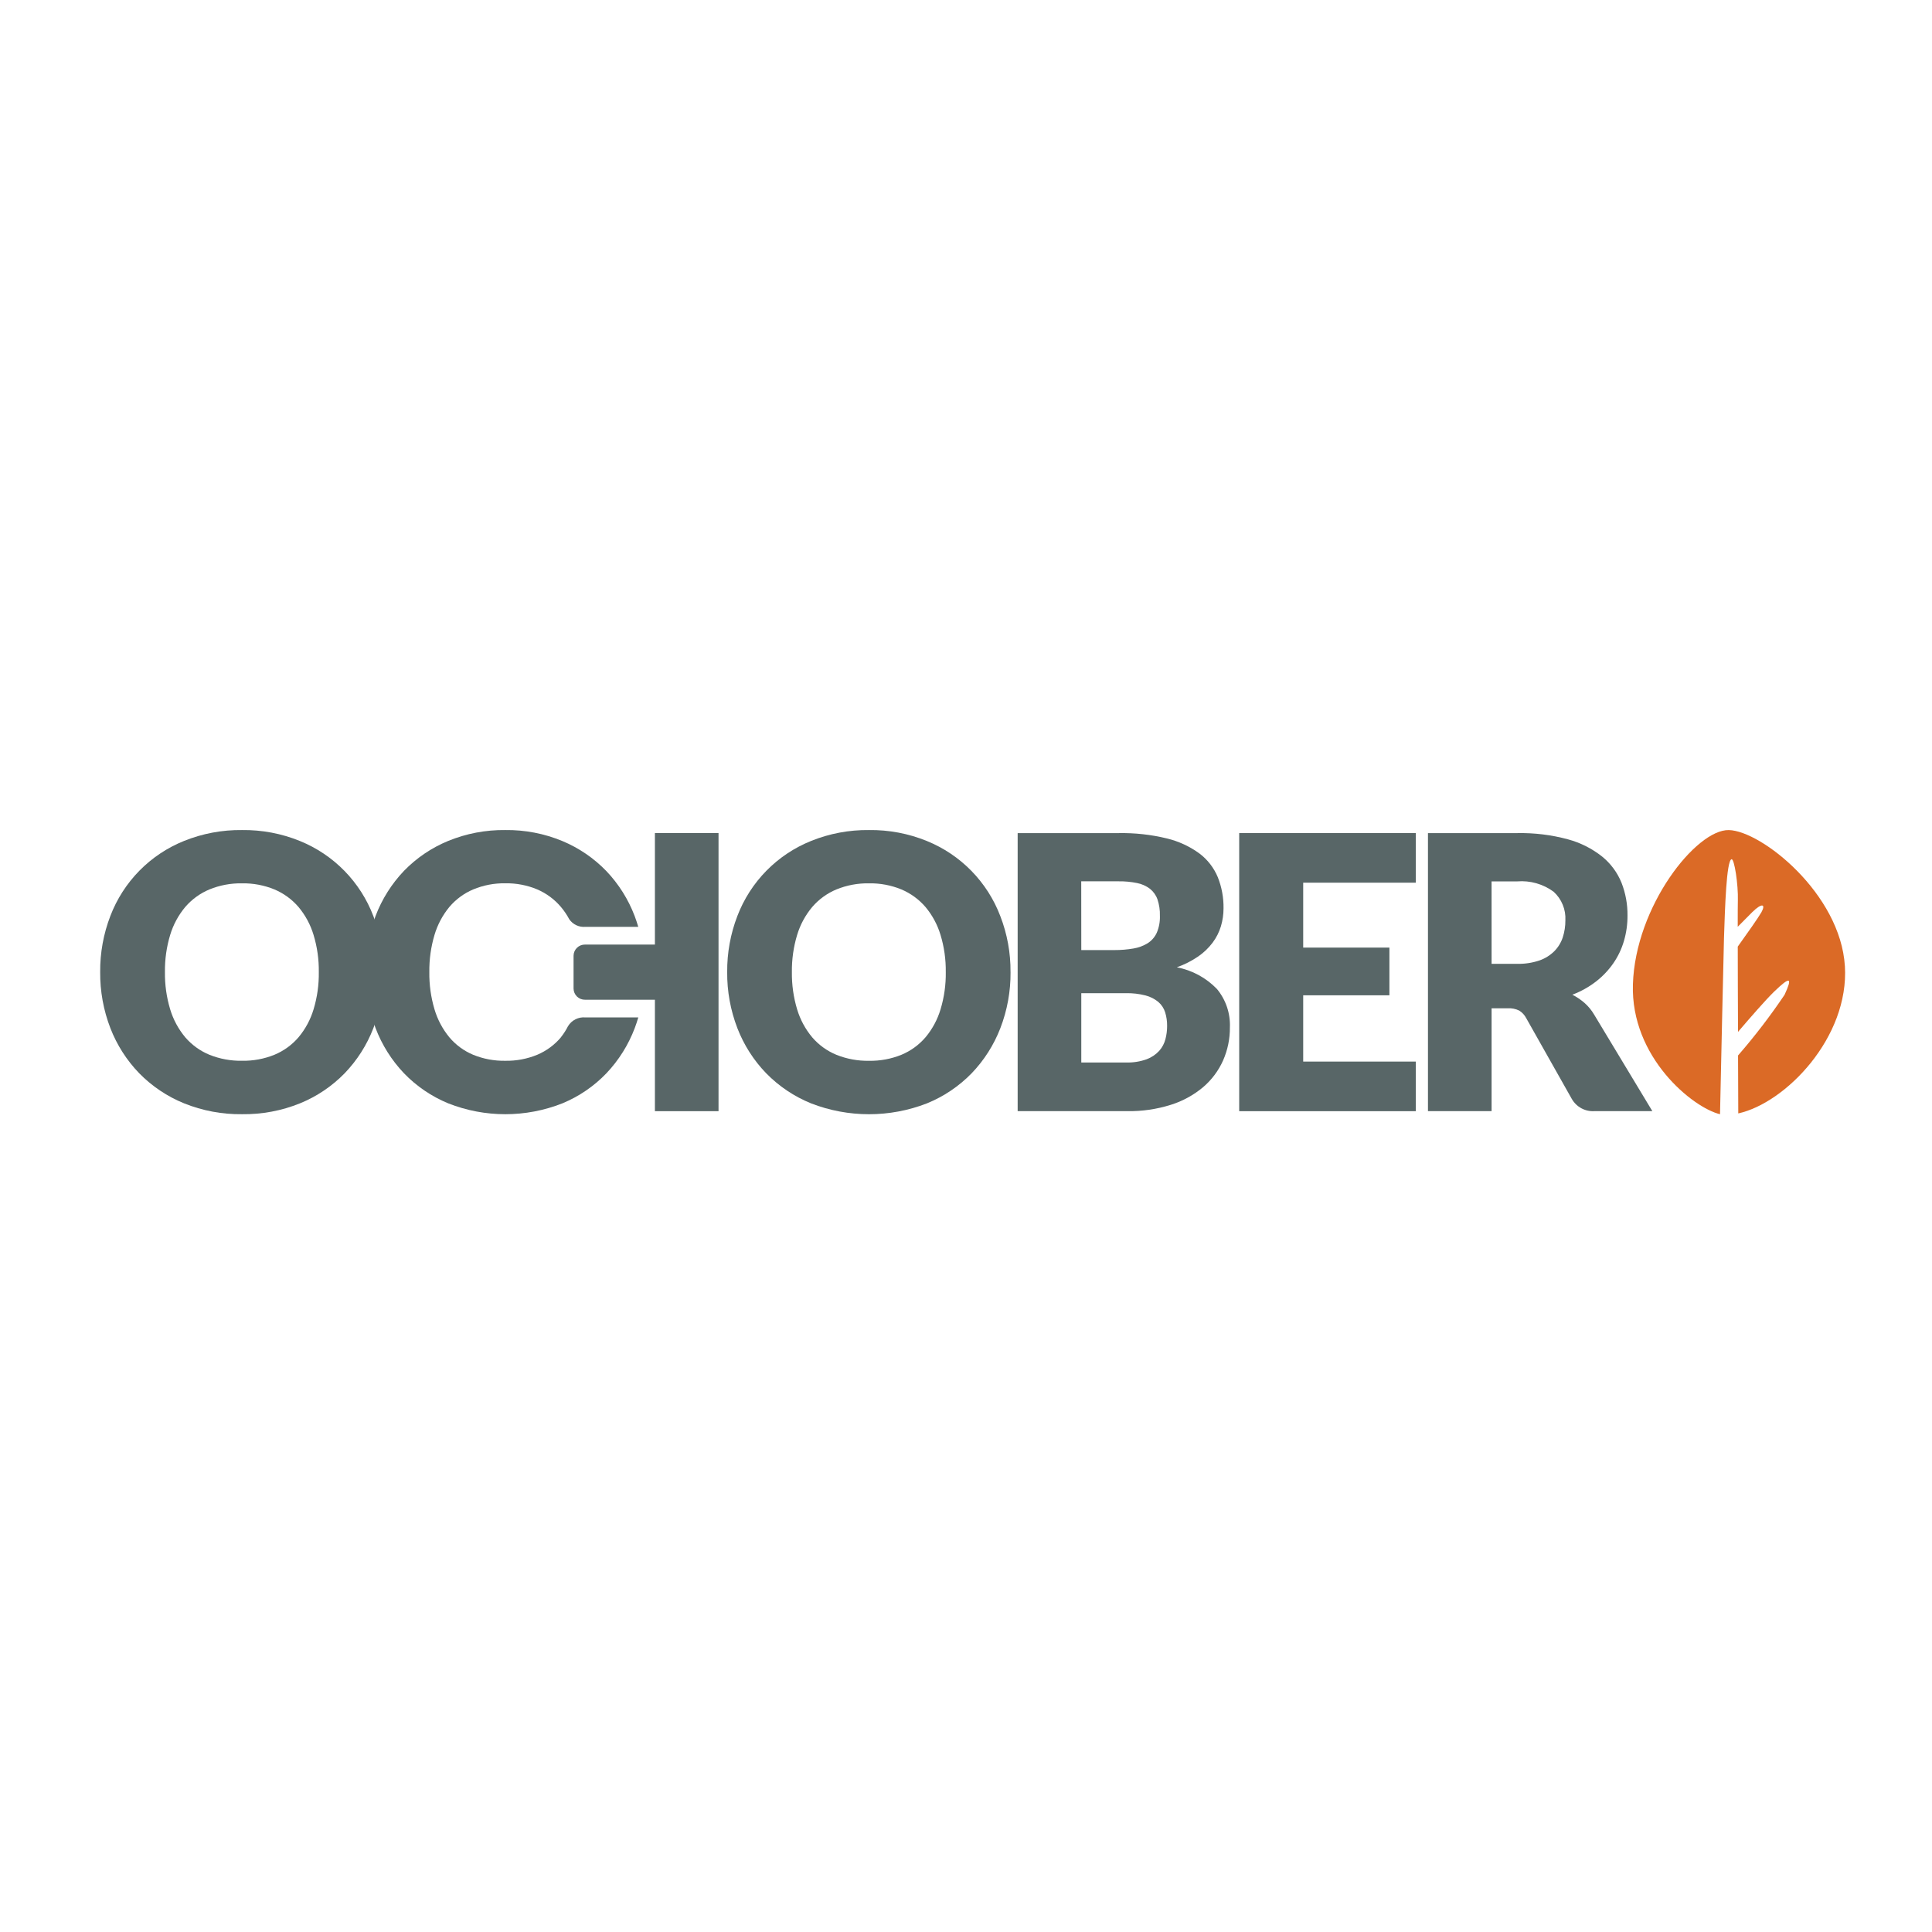
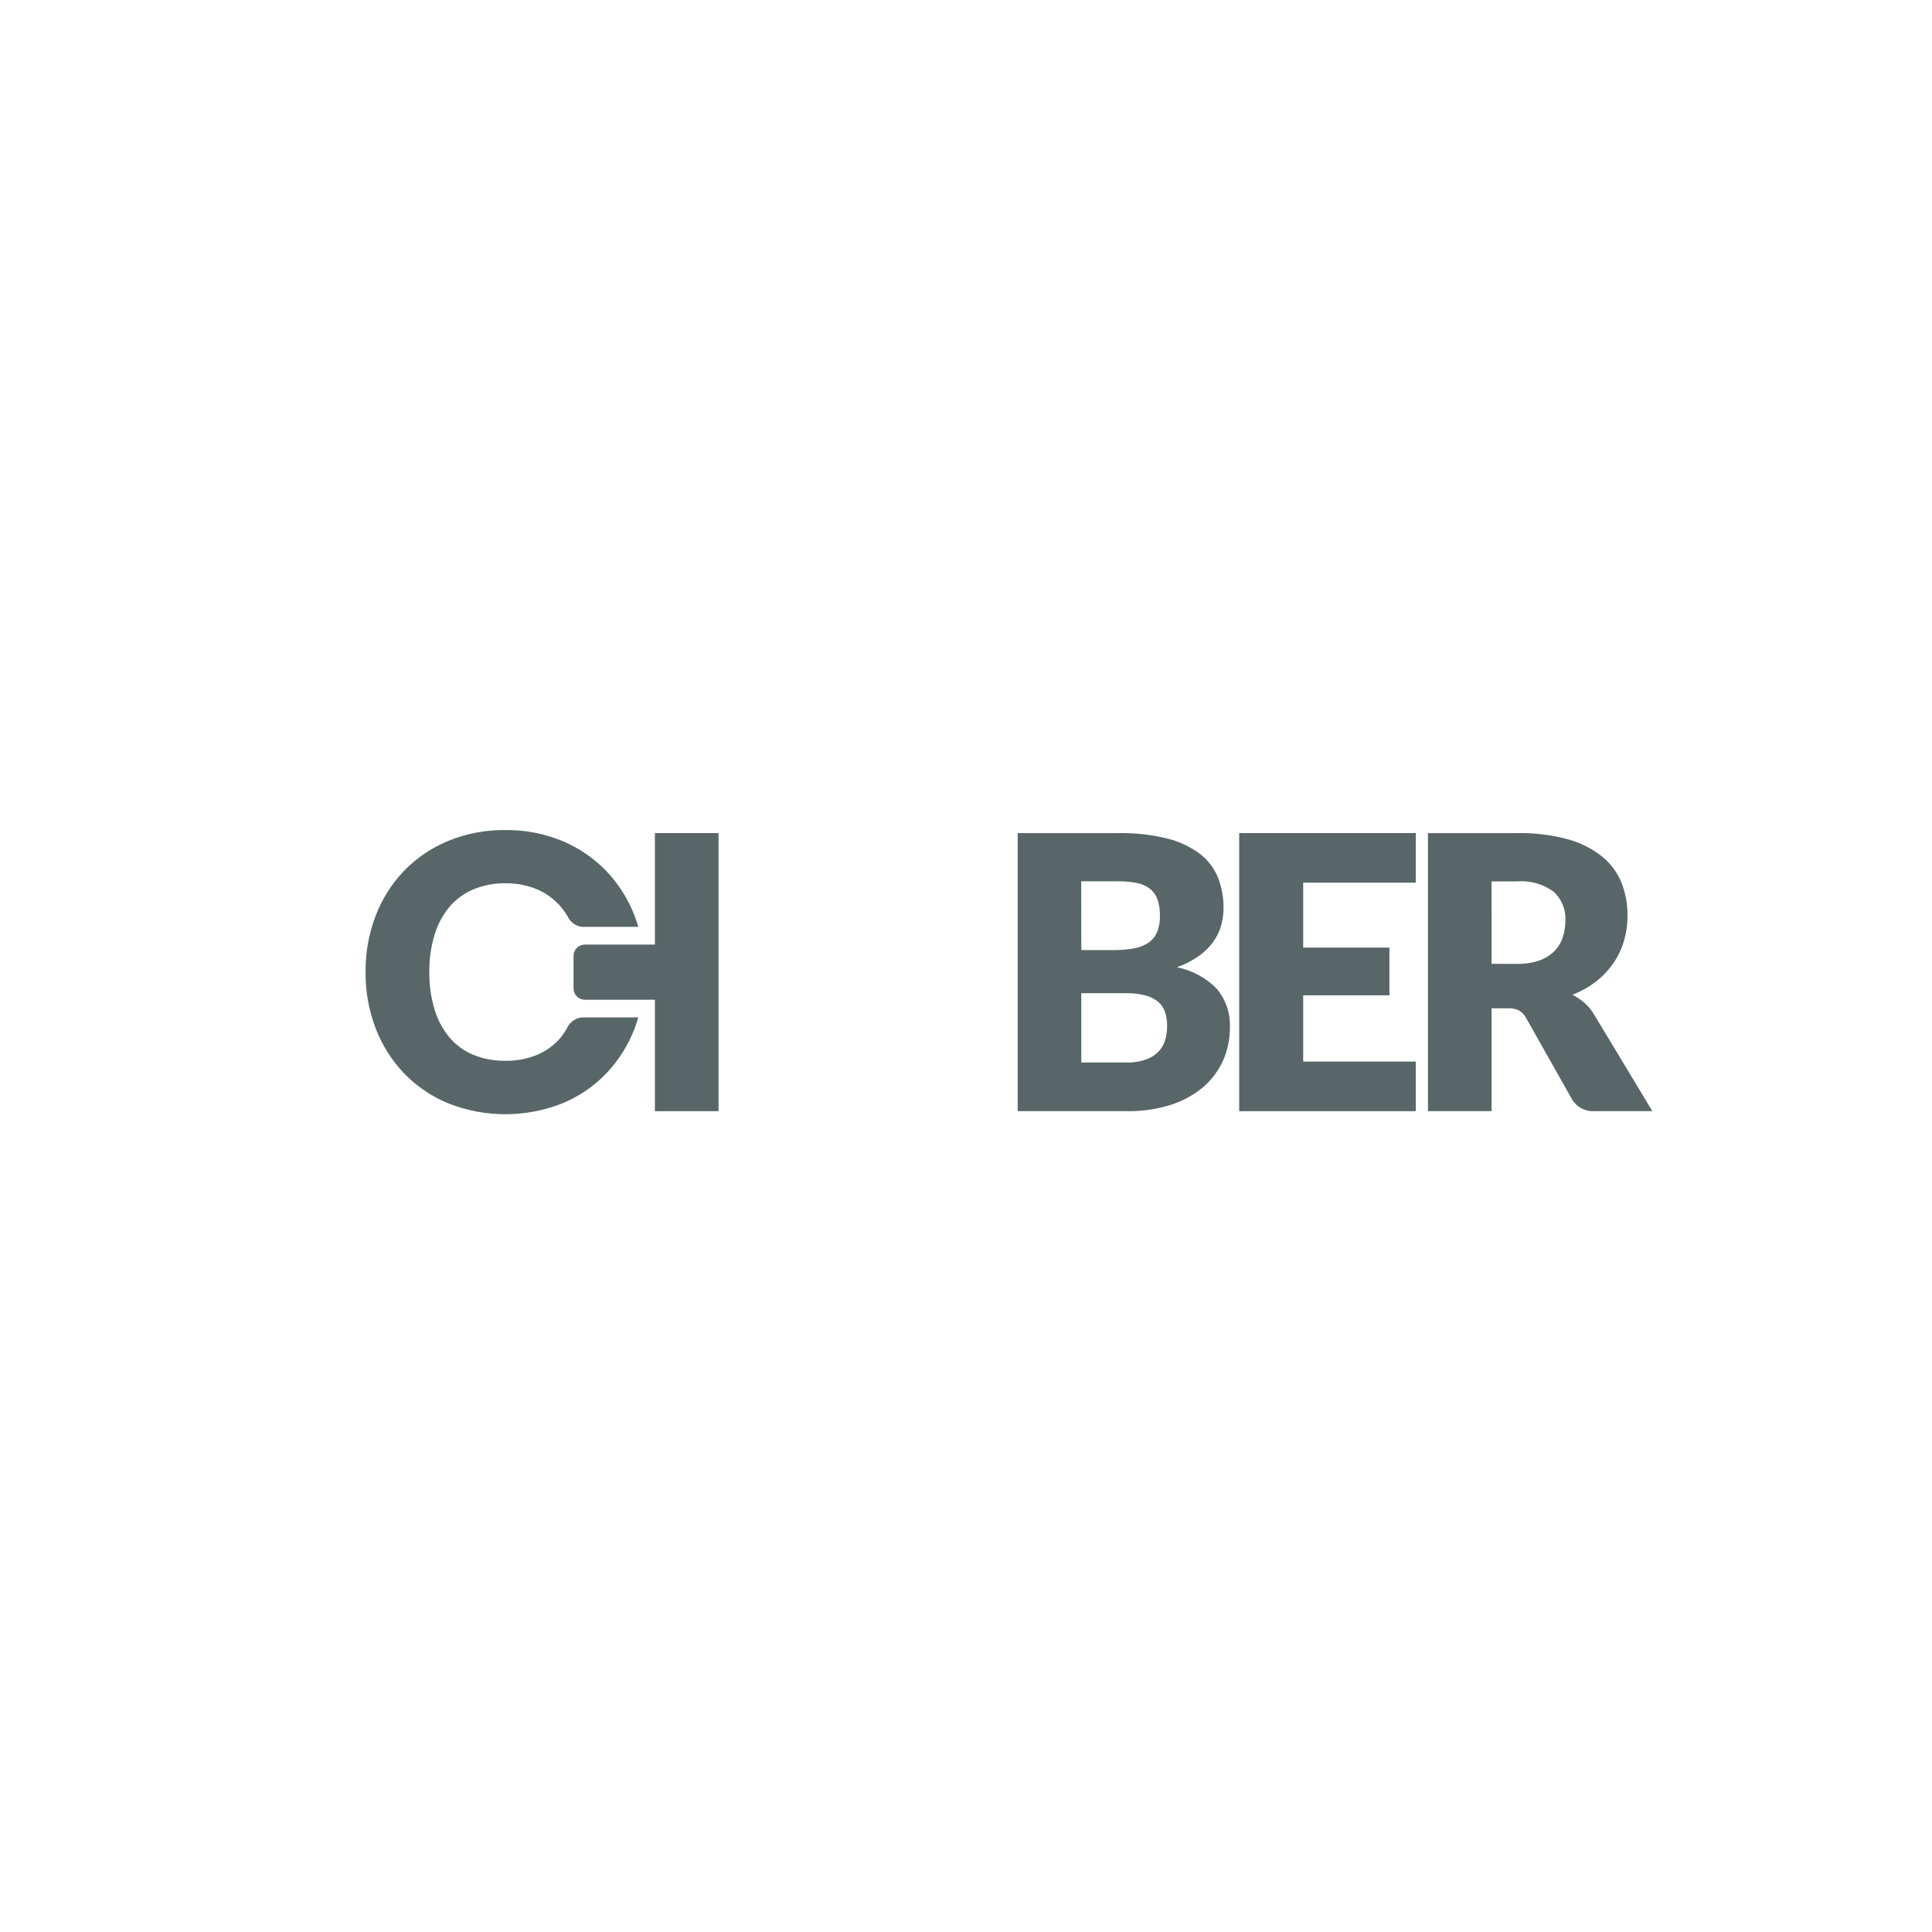
<svg xmlns="http://www.w3.org/2000/svg" width="135" height="135" viewBox="0 0 135 135" fill="none">
-   <path fill-rule="evenodd" clip-rule="evenodd" d="M22.277 67.922C22.289 67.043 22.165 66.169 21.91 65.328C21.695 64.612 21.337 63.948 20.857 63.375C20.399 62.842 19.825 62.423 19.177 62.15C18.46 61.855 17.69 61.711 16.914 61.724C16.133 61.71 15.356 61.855 14.632 62.15C13.983 62.422 13.405 62.841 12.945 63.375C12.466 63.948 12.107 64.612 11.891 65.328C11.637 66.169 11.514 67.044 11.525 67.922C11.513 68.804 11.637 69.683 11.891 70.528C12.107 71.244 12.466 71.909 12.945 72.483C13.404 73.016 13.982 73.434 14.632 73.702C15.357 73.993 16.133 74.136 16.914 74.122C17.689 74.136 18.459 73.993 19.177 73.702C19.826 73.433 20.401 73.015 20.858 72.483C21.338 71.909 21.697 71.244 21.911 70.528C22.167 69.683 22.29 68.804 22.277 67.922ZM26.804 67.922C26.816 69.262 26.574 70.593 26.09 71.843C25.638 73.017 24.955 74.089 24.083 74.996C23.199 75.903 22.137 76.618 20.963 77.096C19.678 77.616 18.302 77.874 16.915 77.856C15.527 77.874 14.149 77.615 12.861 77.096C11.684 76.618 10.618 75.903 9.729 74.996C8.853 74.09 8.167 73.018 7.712 71.842C7.23 70.592 6.989 69.262 7 67.922C6.989 66.582 7.23 65.251 7.712 64.001C8.163 62.82 8.853 61.745 9.739 60.843C10.625 59.941 11.688 59.232 12.86 58.761C14.148 58.242 15.526 57.983 16.914 58.001C18.301 57.983 19.678 58.243 20.962 58.767C22.132 59.243 23.19 59.954 24.073 60.857C24.955 61.76 25.642 62.835 26.09 64.015C26.573 65.26 26.815 66.585 26.804 67.921" fill="#586667" />
  <path fill-rule="evenodd" clip-rule="evenodd" d="M39.196 72.483C38.748 73.014 38.181 73.432 37.54 73.703C36.834 73.993 36.075 74.136 35.31 74.123C34.54 74.137 33.776 73.994 33.062 73.703C32.419 73.434 31.849 73.016 31.399 72.483C30.926 71.907 30.573 71.243 30.361 70.528C30.11 69.682 29.988 68.804 30 67.922C29.989 67.044 30.111 66.169 30.361 65.328C30.573 64.614 30.926 63.95 31.399 63.375C31.851 62.843 32.42 62.423 33.062 62.151C33.774 61.854 34.539 61.708 35.31 61.721C36.075 61.708 36.835 61.853 37.54 62.148C38.18 62.423 38.747 62.843 39.196 63.375C39.419 63.639 39.613 63.925 39.775 64.23C39.9 64.412 40.071 64.558 40.271 64.651C40.471 64.745 40.693 64.784 40.912 64.763H44.599C44.523 64.511 44.445 64.263 44.35 64.016C43.907 62.846 43.235 61.776 42.372 60.869C41.502 59.967 40.456 59.252 39.298 58.769C38.035 58.245 36.678 57.983 35.31 58.001C33.941 57.983 32.583 58.242 31.315 58.761C30.154 59.239 29.104 59.95 28.229 60.851C27.364 61.758 26.689 62.829 26.244 64.001C25.77 65.253 25.532 66.583 25.544 67.922C25.532 69.261 25.769 70.591 26.244 71.843C26.69 73.015 27.365 74.087 28.229 74.996C29.102 75.901 30.154 76.616 31.316 77.096C33.881 78.11 36.736 78.11 39.3 77.096C40.459 76.616 41.506 75.901 42.374 74.996C43.236 74.086 43.908 73.014 44.352 71.843C44.447 71.598 44.526 71.343 44.601 71.094H40.91C40.67 71.07 40.428 71.115 40.212 71.224C39.995 71.332 39.815 71.5 39.69 71.707C39.55 71.982 39.383 72.242 39.19 72.483" fill="#586667" />
-   <path fill-rule="evenodd" clip-rule="evenodd" d="M66.086 67.922C66.098 67.044 65.975 66.169 65.72 65.328C65.505 64.612 65.147 63.948 64.667 63.375C64.209 62.843 63.634 62.423 62.987 62.15C62.27 61.855 61.499 61.71 60.723 61.724C59.942 61.71 59.166 61.855 58.442 62.15C57.792 62.422 57.214 62.842 56.754 63.377C56.275 63.95 55.916 64.614 55.7 65.33C55.446 66.171 55.323 67.046 55.334 67.924C55.322 68.806 55.446 69.685 55.7 70.53C55.916 71.246 56.274 71.911 56.754 72.485C57.213 73.019 57.791 73.436 58.442 73.704C59.167 73.995 59.943 74.138 60.723 74.124C61.499 74.138 62.269 73.995 62.987 73.704C63.635 73.435 64.211 73.017 64.668 72.485C65.148 71.911 65.507 71.246 65.721 70.53C65.976 69.685 66.1 68.806 66.087 67.924M70.613 67.924C70.624 69.264 70.383 70.594 69.9 71.845C69.447 73.019 68.765 74.09 67.893 74.998C67.009 75.905 65.946 76.62 64.772 77.098C62.167 78.111 59.277 78.111 56.672 77.098C55.495 76.621 54.429 75.906 53.54 74.998C52.664 74.093 51.979 73.02 51.525 71.845C51.043 70.594 50.801 69.264 50.813 67.924C50.802 66.584 51.043 65.253 51.525 64.003C51.976 62.822 52.666 61.747 53.552 60.845C54.438 59.943 55.501 59.234 56.673 58.763C57.959 58.243 59.336 57.984 60.722 58.001C62.109 57.982 63.486 58.243 64.77 58.767C65.94 59.243 66.999 59.954 67.881 60.857C68.763 61.76 69.45 62.835 69.898 64.015C70.38 65.26 70.622 66.586 70.611 67.921" fill="#586667" />
  <path fill-rule="evenodd" clip-rule="evenodd" d="M75.556 69.401V74.242H78.685C79.176 74.258 79.665 74.181 80.127 74.015C80.46 73.89 80.76 73.689 81.001 73.428C81.208 73.195 81.357 72.916 81.435 72.614C81.514 72.314 81.553 72.005 81.553 71.695C81.558 71.369 81.511 71.045 81.415 70.734C81.327 70.455 81.163 70.206 80.942 70.014C80.683 69.8 80.379 69.645 80.053 69.56C79.598 69.443 79.129 69.389 78.659 69.4L75.556 69.401ZM75.556 66.387H77.871C78.315 66.389 78.758 66.353 79.195 66.278C79.552 66.221 79.894 66.094 80.201 65.905C80.478 65.726 80.698 65.471 80.833 65.171C80.989 64.8 81.063 64.399 81.049 63.997C81.061 63.605 81.003 63.215 80.879 62.843C80.776 62.552 80.593 62.296 80.352 62.103C80.086 61.903 79.779 61.767 79.452 61.703C79.025 61.617 78.589 61.576 78.152 61.583H75.552L75.556 66.387ZM71.11 77.641V58.214H78.16C79.298 58.193 80.434 58.318 81.54 58.587C82.361 58.785 83.134 59.143 83.815 59.641C84.382 60.069 84.823 60.64 85.095 61.295C85.37 61.986 85.506 62.725 85.495 63.469C85.496 63.896 85.434 64.32 85.311 64.729C85.186 65.14 84.99 65.526 84.732 65.87C84.449 66.245 84.108 66.571 83.72 66.837C83.259 67.151 82.759 67.404 82.233 67.59C83.3 67.794 84.278 68.323 85.033 69.104C85.657 69.856 85.98 70.813 85.94 71.79C85.947 72.584 85.785 73.369 85.466 74.096C85.148 74.811 84.674 75.447 84.079 75.957C83.417 76.515 82.65 76.936 81.823 77.196C80.832 77.509 79.797 77.66 78.758 77.643L71.11 77.641Z" fill="#586667" />
  <path fill-rule="evenodd" clip-rule="evenodd" d="M98.928 58.213V61.678H91.062V66.214H97.086V69.548H91.062V74.178H98.928V77.645H86.59V58.213H98.928Z" fill="#586667" />
  <path fill-rule="evenodd" clip-rule="evenodd" d="M104.226 67.349H106.015C106.54 67.361 107.063 67.282 107.56 67.116C107.953 66.981 108.31 66.76 108.606 66.469C108.876 66.197 109.078 65.866 109.198 65.503C109.323 65.117 109.385 64.714 109.382 64.309C109.402 63.935 109.339 63.562 109.196 63.216C109.054 62.87 108.836 62.56 108.559 62.309C107.825 61.77 106.922 61.514 106.014 61.588H104.225L104.226 67.349ZM104.226 70.456V77.643H99.78V58.214H106.015C107.212 58.19 108.405 58.336 109.56 58.648C110.432 58.883 111.246 59.294 111.953 59.855C112.549 60.34 113.014 60.967 113.303 61.679C113.589 62.41 113.731 63.188 113.723 63.973C113.727 64.577 113.642 65.179 113.472 65.759C113.309 66.313 113.059 66.838 112.73 67.313C112.394 67.796 111.986 68.225 111.52 68.586C111.018 68.973 110.461 69.283 109.868 69.506C110.168 69.659 110.449 69.847 110.704 70.066C110.972 70.3 111.201 70.575 111.382 70.88L115.459 77.641H111.435C111.114 77.665 110.793 77.598 110.509 77.447C110.225 77.296 109.99 77.067 109.83 76.788L106.647 71.147C106.534 70.927 106.363 70.743 106.153 70.613C105.906 70.494 105.632 70.439 105.358 70.454L104.226 70.456Z" fill="#586667" />
  <path fill-rule="evenodd" clip-rule="evenodd" d="M45.762 58.213V66.003H40.878C40.669 66 40.467 66.08 40.317 66.226C40.167 66.371 40.081 66.571 40.078 66.78V69.08C40.081 69.289 40.167 69.488 40.317 69.634C40.467 69.78 40.669 69.86 40.878 69.857H45.762V77.646H50.208V58.213H45.762Z" fill="#586667" />
-   <path fill-rule="evenodd" clip-rule="evenodd" d="M128.913 67.512C128.602 62.44 123.078 58.05 120.801 58.002C118.524 57.954 114.269 63.325 114.101 68.784C113.94 73.902 118.308 77.412 120.188 77.857C120.24 75.449 120.433 66.584 120.465 65.55C120.533 63.437 120.637 60.15 120.99 60.041C121.19 59.978 121.468 61.826 121.434 62.918C121.427 63.126 121.425 63.801 121.425 64.759C121.806 64.372 122.203 63.97 122.445 63.732C123.108 63.081 123.401 63.158 123.083 63.739C122.883 64.096 122.046 65.284 121.427 66.145C121.427 67.881 121.438 70.067 121.446 72.103C122.32 71.08 123.39 69.854 123.952 69.308C125.131 68.165 125.252 68.308 124.7 69.508C123.704 70.988 122.618 72.405 121.448 73.75C121.456 75.557 121.462 77.076 121.463 77.801C124.773 77.073 129.218 72.49 128.914 67.51" fill="#DB6A26" />
</svg>